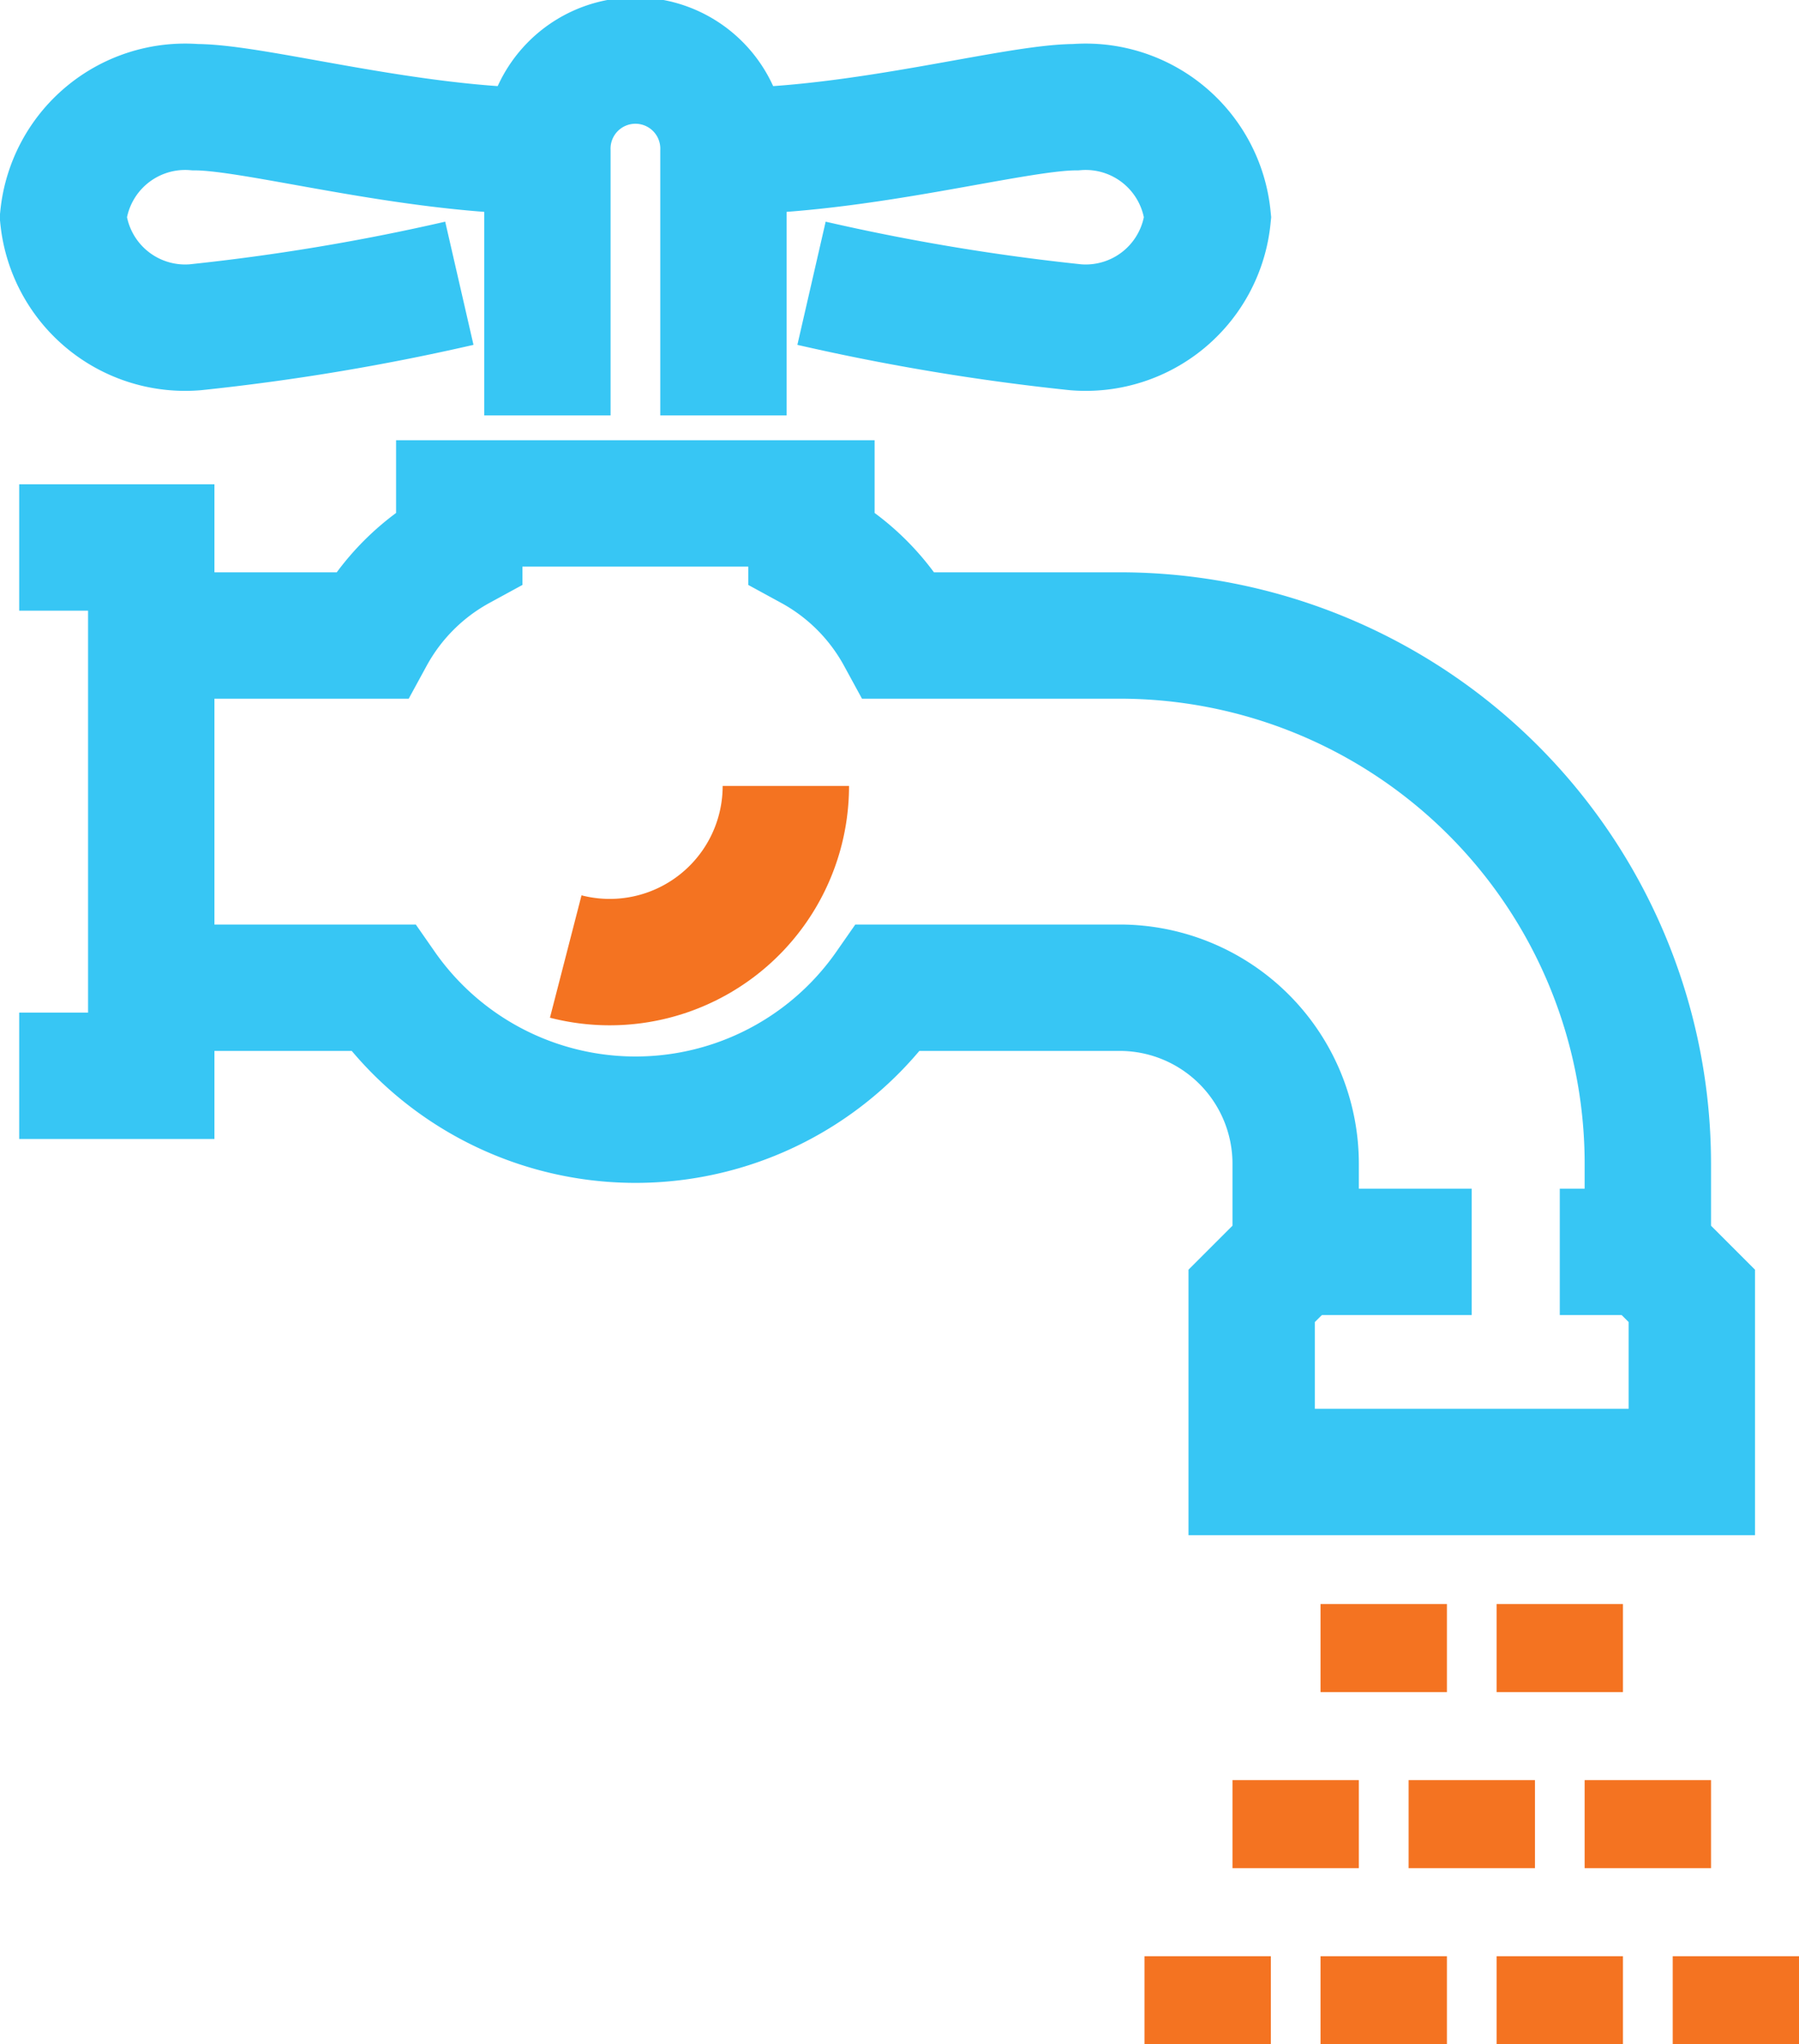
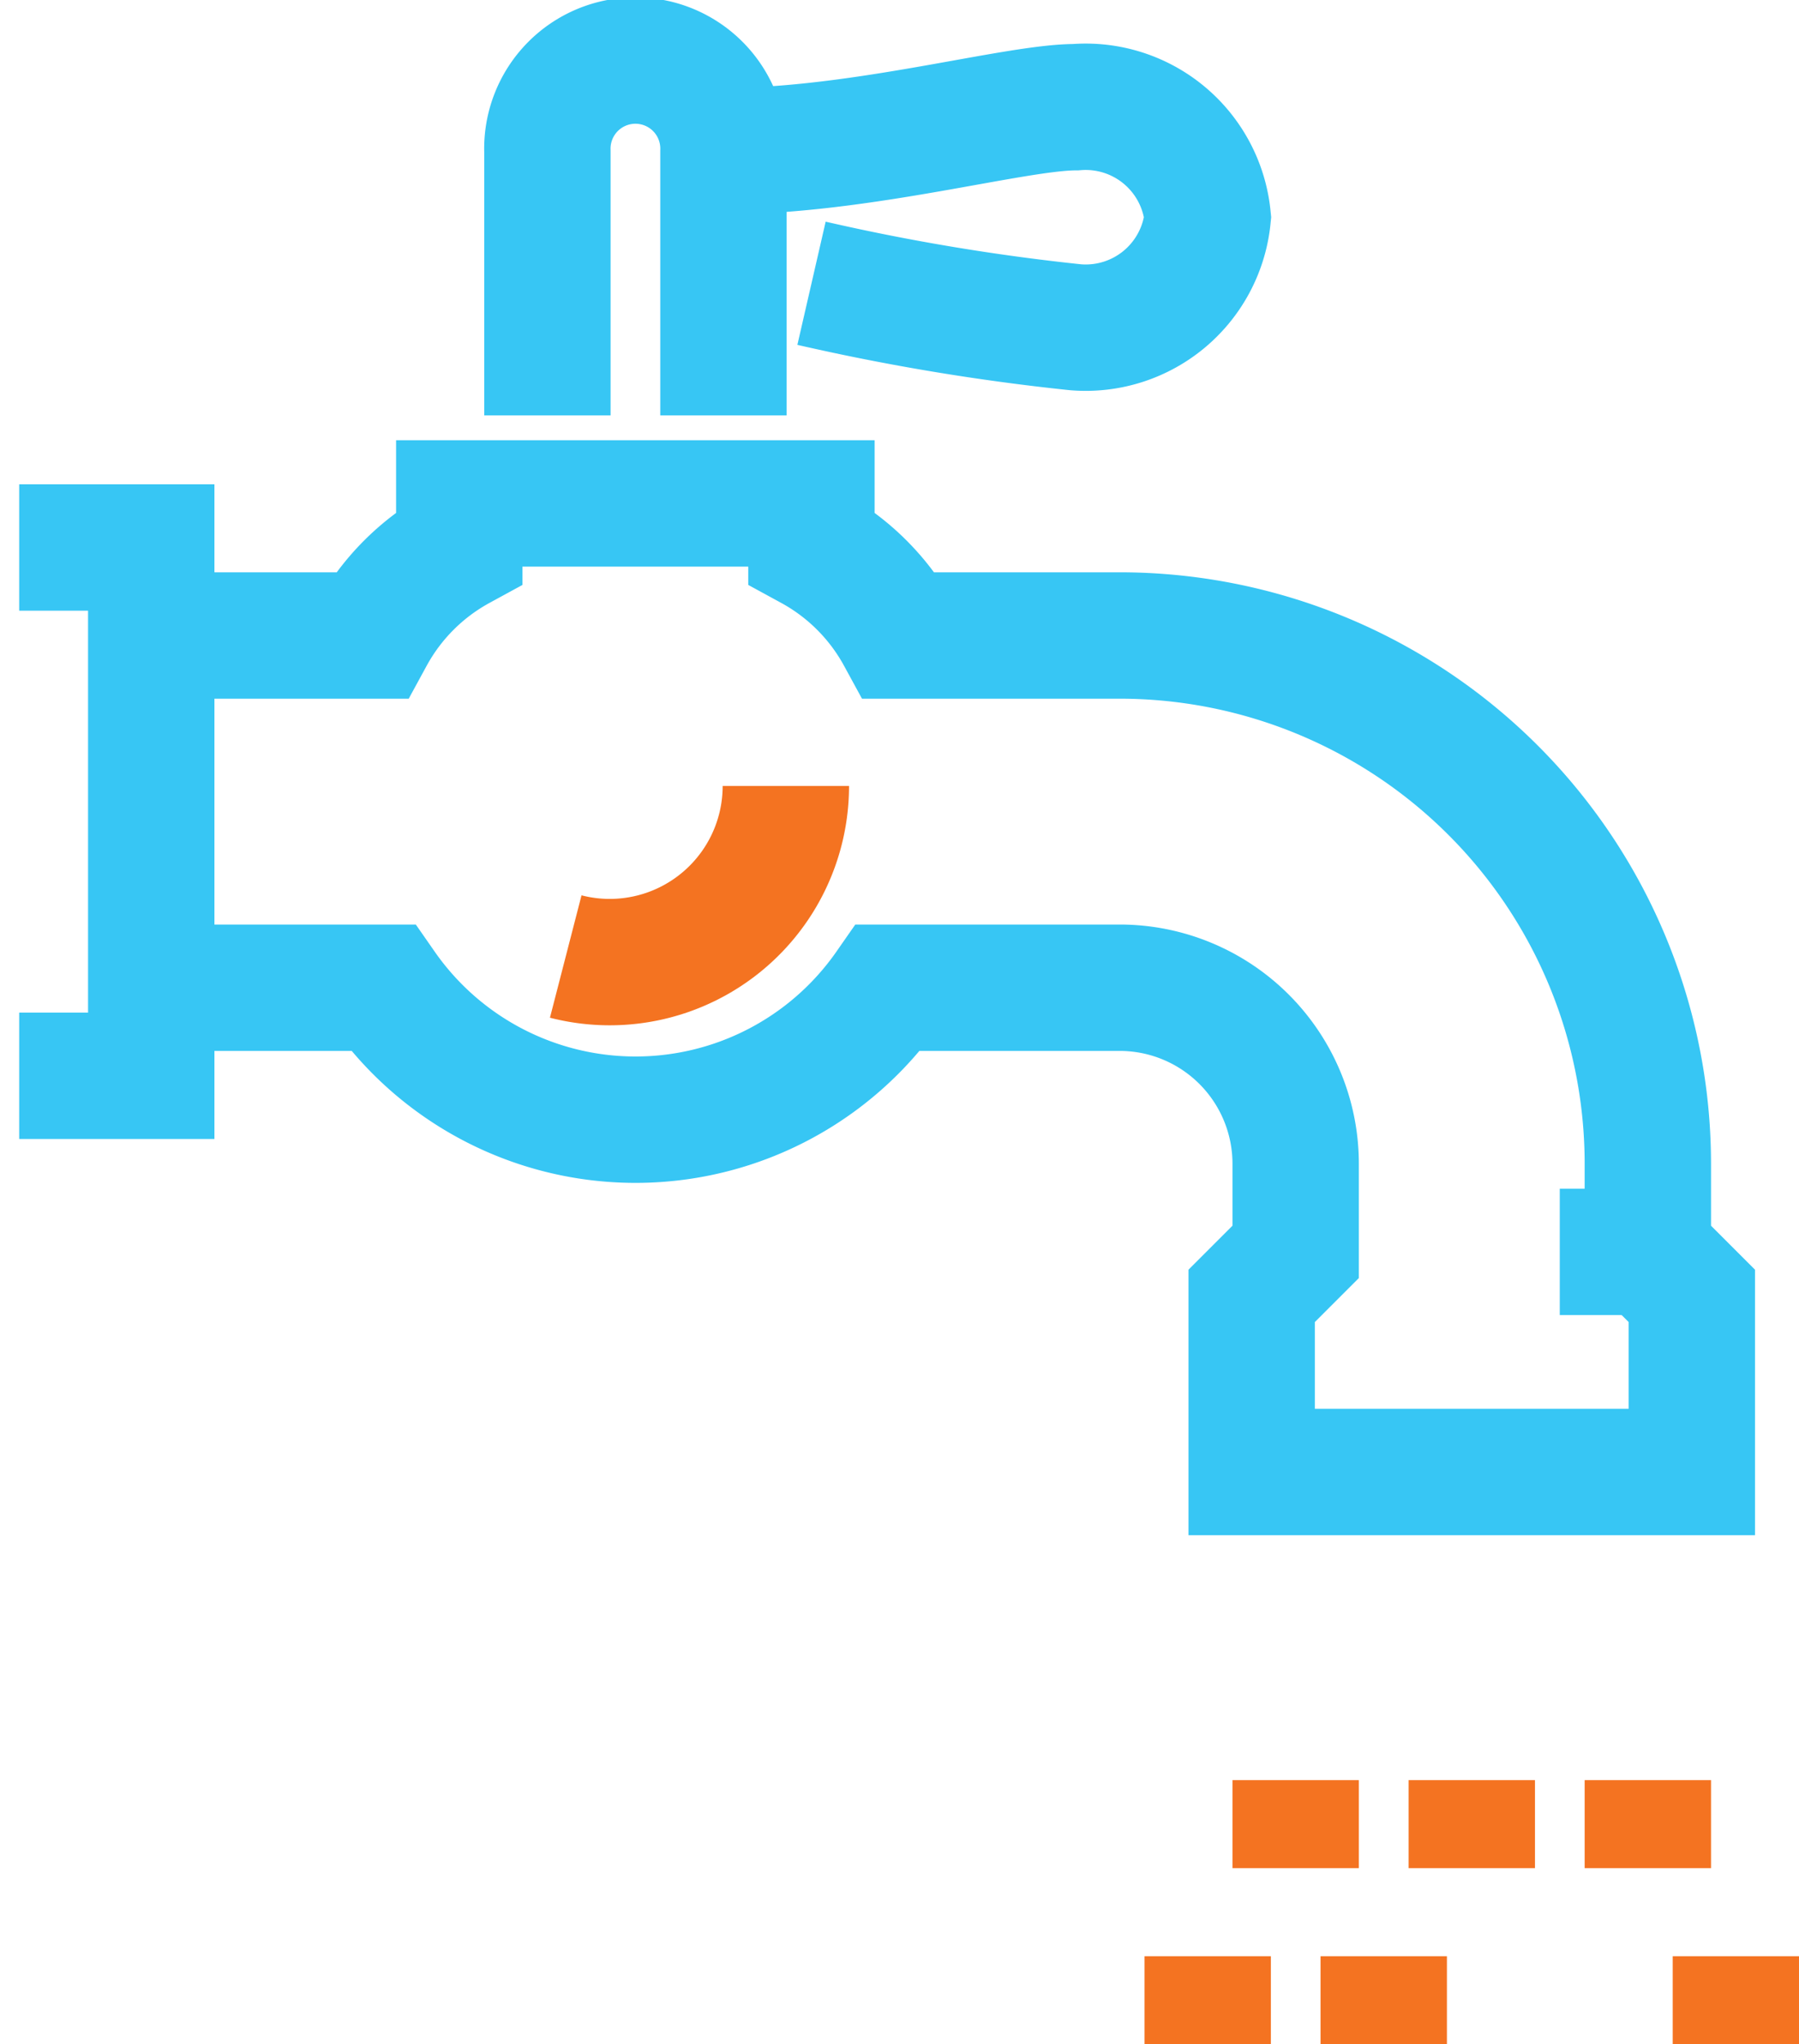
<svg xmlns="http://www.w3.org/2000/svg" width="22.778" height="25.879" viewBox="0 0 22.778 25.879">
  <g id="Group_5425" data-name="Group 5425" transform="translate(0.243 0.8)">
    <path id="Path_54261" data-name="Path 54261" d="M3,16.881H5.932a3.9,3.9,0,0,0,6.4,0h2.932A2.229,2.229,0,0,1,17.49,19.11v1.115l-.557.557v2.229h5.573V20.782l-.557-.557V19.11a6.688,6.688,0,0,0-6.688-6.688H12.474a2.793,2.793,0,0,0-1.115-1.115V10.75H6.9v.557a2.793,2.793,0,0,0-1.115,1.115H3" transform="translate(-1.328 -5.177)" fill="none" stroke="#37c6f4" stroke-miterlimit="10" stroke-width="1.6" />
-     <line id="Line_49" data-name="Line 49" x2="2.229" transform="translate(16.162 15.048)" fill="none" stroke="#37c6f4" stroke-miterlimit="10" stroke-width="1.6" />
    <line id="Line_50" data-name="Line 50" x2="1.115" transform="translate(19.506 15.048)" fill="none" stroke="#37c6f4" stroke-miterlimit="10" stroke-width="1.6" />
-     <line id="Line_51" data-name="Line 51" y2="1.115" transform="translate(17.277 19.506)" fill="none" stroke="#f47321" stroke-miterlimit="10" stroke-width="1.6" />
-     <line id="Line_52" data-name="Line 52" y2="1.115" transform="translate(19.506 19.506)" fill="none" stroke="#f47321" stroke-miterlimit="10" stroke-width="1.6" />
    <line id="Line_53" data-name="Line 53" y2="1.115" transform="translate(18.392 21.735)" fill="none" stroke="#f47321" stroke-miterlimit="10" stroke-width="1.6" />
    <line id="Line_54" data-name="Line 54" y2="1.115" transform="translate(20.621 21.735)" fill="none" stroke="#f47321" stroke-miterlimit="10" stroke-width="1.6" />
    <line id="Line_55" data-name="Line 55" y2="1.115" transform="translate(16.162 21.735)" fill="none" stroke="#f47321" stroke-miterlimit="10" stroke-width="1.6" />
    <line id="Line_56" data-name="Line 56" y2="1.115" transform="translate(17.277 23.965)" fill="none" stroke="#f47321" stroke-miterlimit="10" stroke-width="1.6" />
-     <line id="Line_57" data-name="Line 57" y2="1.115" transform="translate(19.506 23.965)" fill="none" stroke="#f47321" stroke-miterlimit="10" stroke-width="1.6" />
    <line id="Line_58" data-name="Line 58" y2="1.115" transform="translate(21.736 23.965)" fill="none" stroke="#f47321" stroke-miterlimit="10" stroke-width="1.6" />
    <line id="Line_59" data-name="Line 59" y2="1.115" transform="translate(15.048 23.965)" fill="none" stroke="#f47321" stroke-miterlimit="10" stroke-width="1.6" />
    <path id="Path_54262" data-name="Path 54262" d="M17.115,3.979a27.976,27.976,0,0,0,3.344.557,1.552,1.552,0,0,0,1.672-1.393A1.552,1.552,0,0,0,20.459,1.75c-.775,0-2.717.557-4.459.557" transform="translate(-7.083 -1.193)" fill="none" stroke="#37c6f4" stroke-miterlimit="10" stroke-width="1.6" />
-     <path id="Path_54263" data-name="Path 54263" d="M6.016,3.979a27.977,27.977,0,0,1-3.344.557A1.552,1.552,0,0,1,1,3.143,1.552,1.552,0,0,1,2.672,1.75c.775,0,2.717.557,4.459.557" transform="translate(-0.443 -1.193)" fill="none" stroke="#37c6f4" stroke-miterlimit="10" stroke-width="1.6" />
    <path id="Path_54264" data-name="Path 54264" d="M12,5.209V1.865a1.115,1.115,0,1,1,2.229,0V5.209" transform="translate(-5.312 -0.75)" fill="none" stroke="#37c6f4" stroke-miterlimit="10" stroke-width="1.6" />
    <path id="Path_54265" data-name="Path 54265" d="M0,11.75H1.672v6.688H0" transform="translate(0 -5.619)" fill="none" stroke="#37c6f4" stroke-miterlimit="10" stroke-width="1.6" />
    <path id="Path_54266" data-name="Path 54266" d="M15.787,17.75A2.23,2.23,0,0,1,13,19.909" transform="translate(-6.08 -8.6)" fill="none" stroke="#f47321" stroke-miterlimit="10" stroke-width="1.6" />
  </g>
</svg>